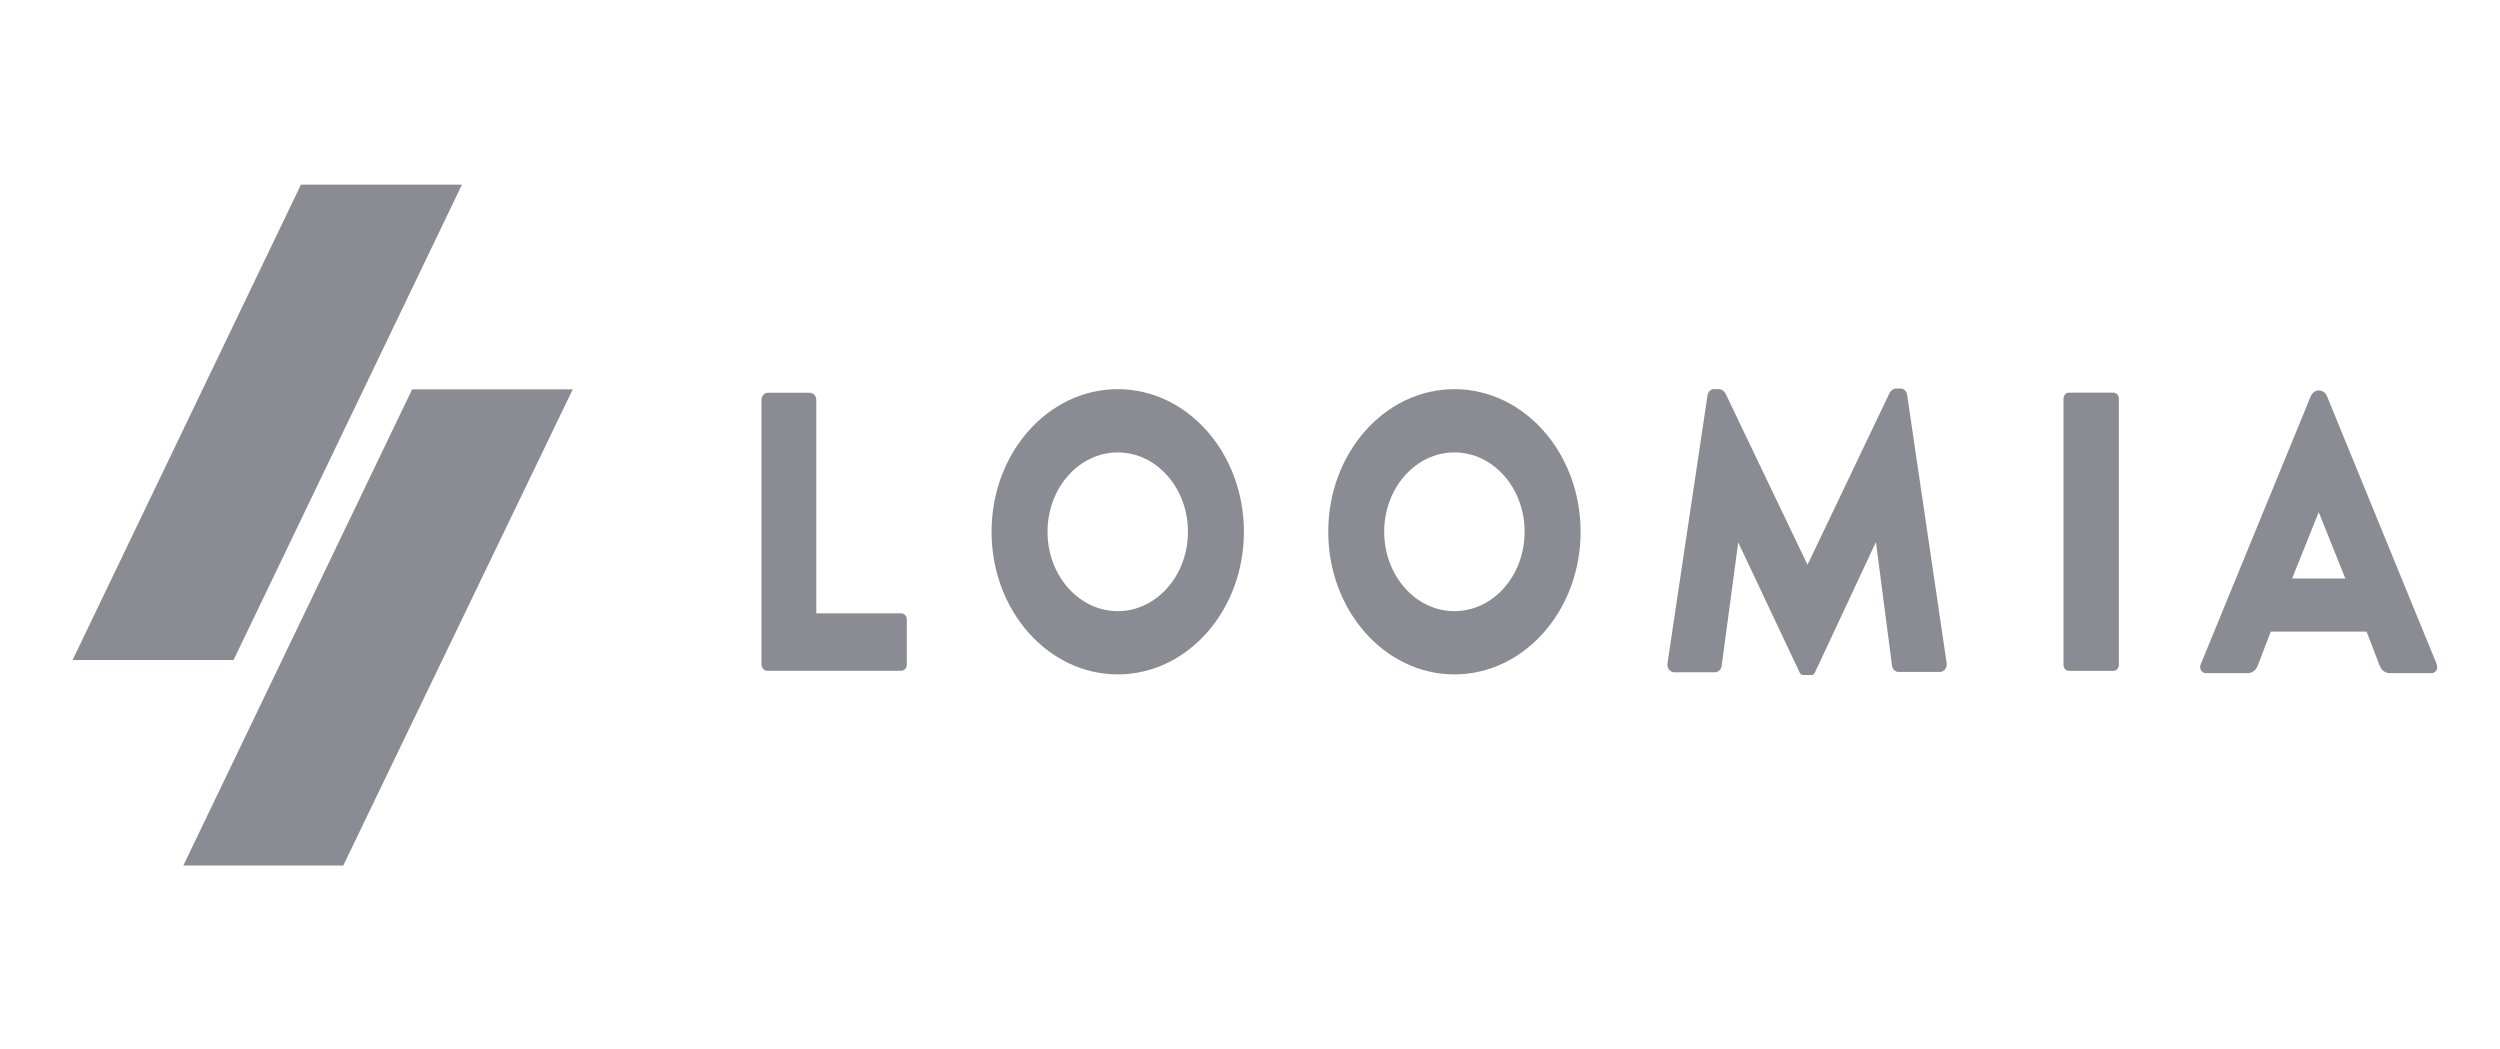
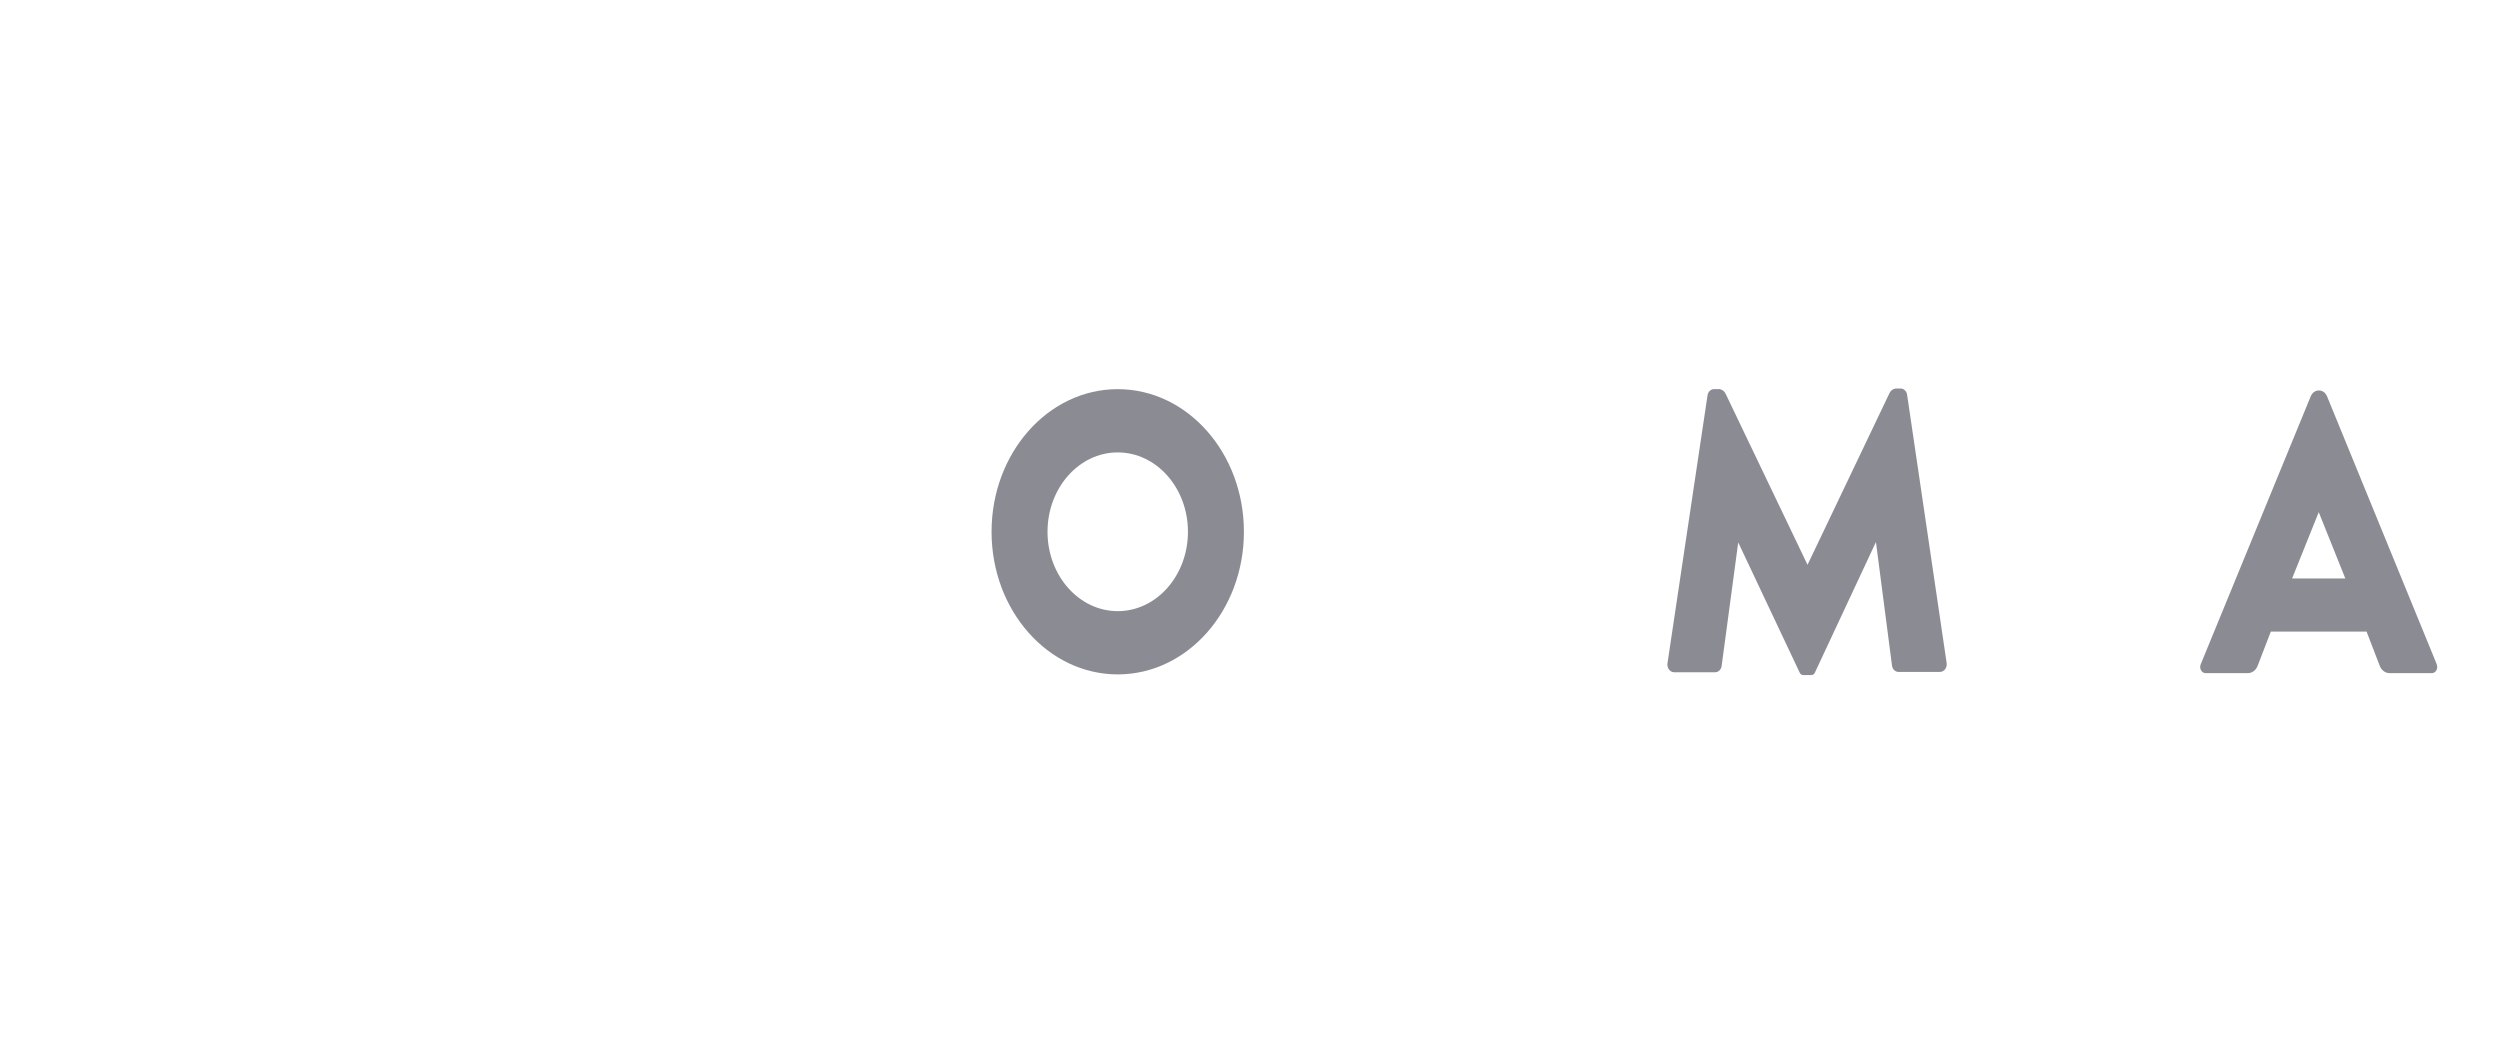
<svg xmlns="http://www.w3.org/2000/svg" width="379" height="159" viewBox="0 0 379 159" fill="none">
-   <path d="M86.83 59.023L52.037 131.213H27.795L62.48 59.023H86.83Z" fill="#191B29" fill-opacity="0.5" />
-   <path d="M70.028 28L35.407 100.06H11L45.62 28H70.028Z" fill="#191B29" fill-opacity="0.5" />
  <path d="M169.449 58.996C158.883 58.996 150.32 68.675 150.32 80.617C150.32 92.559 158.883 102.238 169.449 102.238C180.014 102.238 188.577 92.559 188.577 80.617C188.577 68.675 180.014 58.996 169.449 58.996ZM169.449 92.649C163.572 92.649 158.804 87.26 158.804 80.617C158.804 73.975 163.572 68.586 169.449 68.586C175.326 68.586 180.093 73.975 180.093 80.617C180.093 87.26 175.326 92.649 169.449 92.649Z" fill="#191B29" fill-opacity="0.5" />
-   <path d="M220.49 58.996C209.924 58.996 201.361 68.675 201.361 80.617C201.361 92.559 209.924 102.238 220.49 102.238C231.055 102.238 239.618 92.559 239.618 80.617C239.618 68.675 231.055 58.996 220.49 58.996ZM220.49 92.649C214.613 92.649 209.845 87.26 209.845 80.617C209.845 73.975 214.613 68.586 220.49 68.586C226.367 68.586 231.134 73.975 231.134 80.617C231.134 87.26 226.367 92.649 220.49 92.649Z" fill="#191B29" fill-opacity="0.5" />
-   <path d="M123.753 92.991V60.657C123.753 60.038 123.313 59.541 122.766 59.541H116.428C115.881 59.541 115.441 60.038 115.441 60.657V100.692C115.441 101.245 115.838 101.693 116.327 101.693H136.63C137.098 101.693 137.472 101.27 137.472 100.741V93.935C137.472 93.406 137.098 92.983 136.63 92.983H123.745L123.753 92.991Z" fill="#191B29" fill-opacity="0.5" />
  <path d="M260.54 58.988H259.848C259.359 58.988 258.941 59.387 258.862 59.932L252.79 100.553C252.682 101.262 253.172 101.913 253.806 101.913H260.021C260.511 101.913 260.929 101.506 261.001 100.96L263.514 82.229L272.848 102.002C272.949 102.206 273.136 102.336 273.345 102.336H274.627C274.836 102.336 275.023 102.206 275.124 101.994L284.393 82.172L286.827 100.903C286.899 101.457 287.317 101.864 287.806 101.864H294.094C294.735 101.864 295.217 101.221 295.109 100.504L289.117 59.843C289.038 59.297 288.62 58.898 288.13 58.898H287.511C287.057 58.898 286.64 59.175 286.431 59.631L274.022 85.624L261.613 59.712C261.397 59.265 260.979 58.98 260.533 58.98L260.54 58.988Z" fill="#191B29" fill-opacity="0.5" />
-   <path d="M320.41 59.525H313.633C313.187 59.525 312.826 59.933 312.826 60.437V100.789C312.826 101.293 313.187 101.701 313.633 101.701H320.41C320.855 101.701 321.216 101.293 321.216 100.789V60.437C321.216 59.933 320.855 59.525 320.41 59.525Z" fill="#191B29" fill-opacity="0.5" />
  <path d="M369.418 100.716L352.781 60.087C352.292 58.899 350.794 58.89 350.304 60.087L333.624 100.716C333.372 101.335 333.768 102.051 334.373 102.051H340.761C341.409 102.051 342 101.612 342.259 100.936L344.254 95.751H358.773L360.768 100.936C361.028 101.612 361.618 102.051 362.266 102.051H368.654C369.259 102.051 369.663 101.343 369.403 100.724L369.418 100.716ZM347.481 87.7L351.521 77.646L355.554 87.7H347.481Z" fill="#191B29" fill-opacity="0.5" />
</svg>